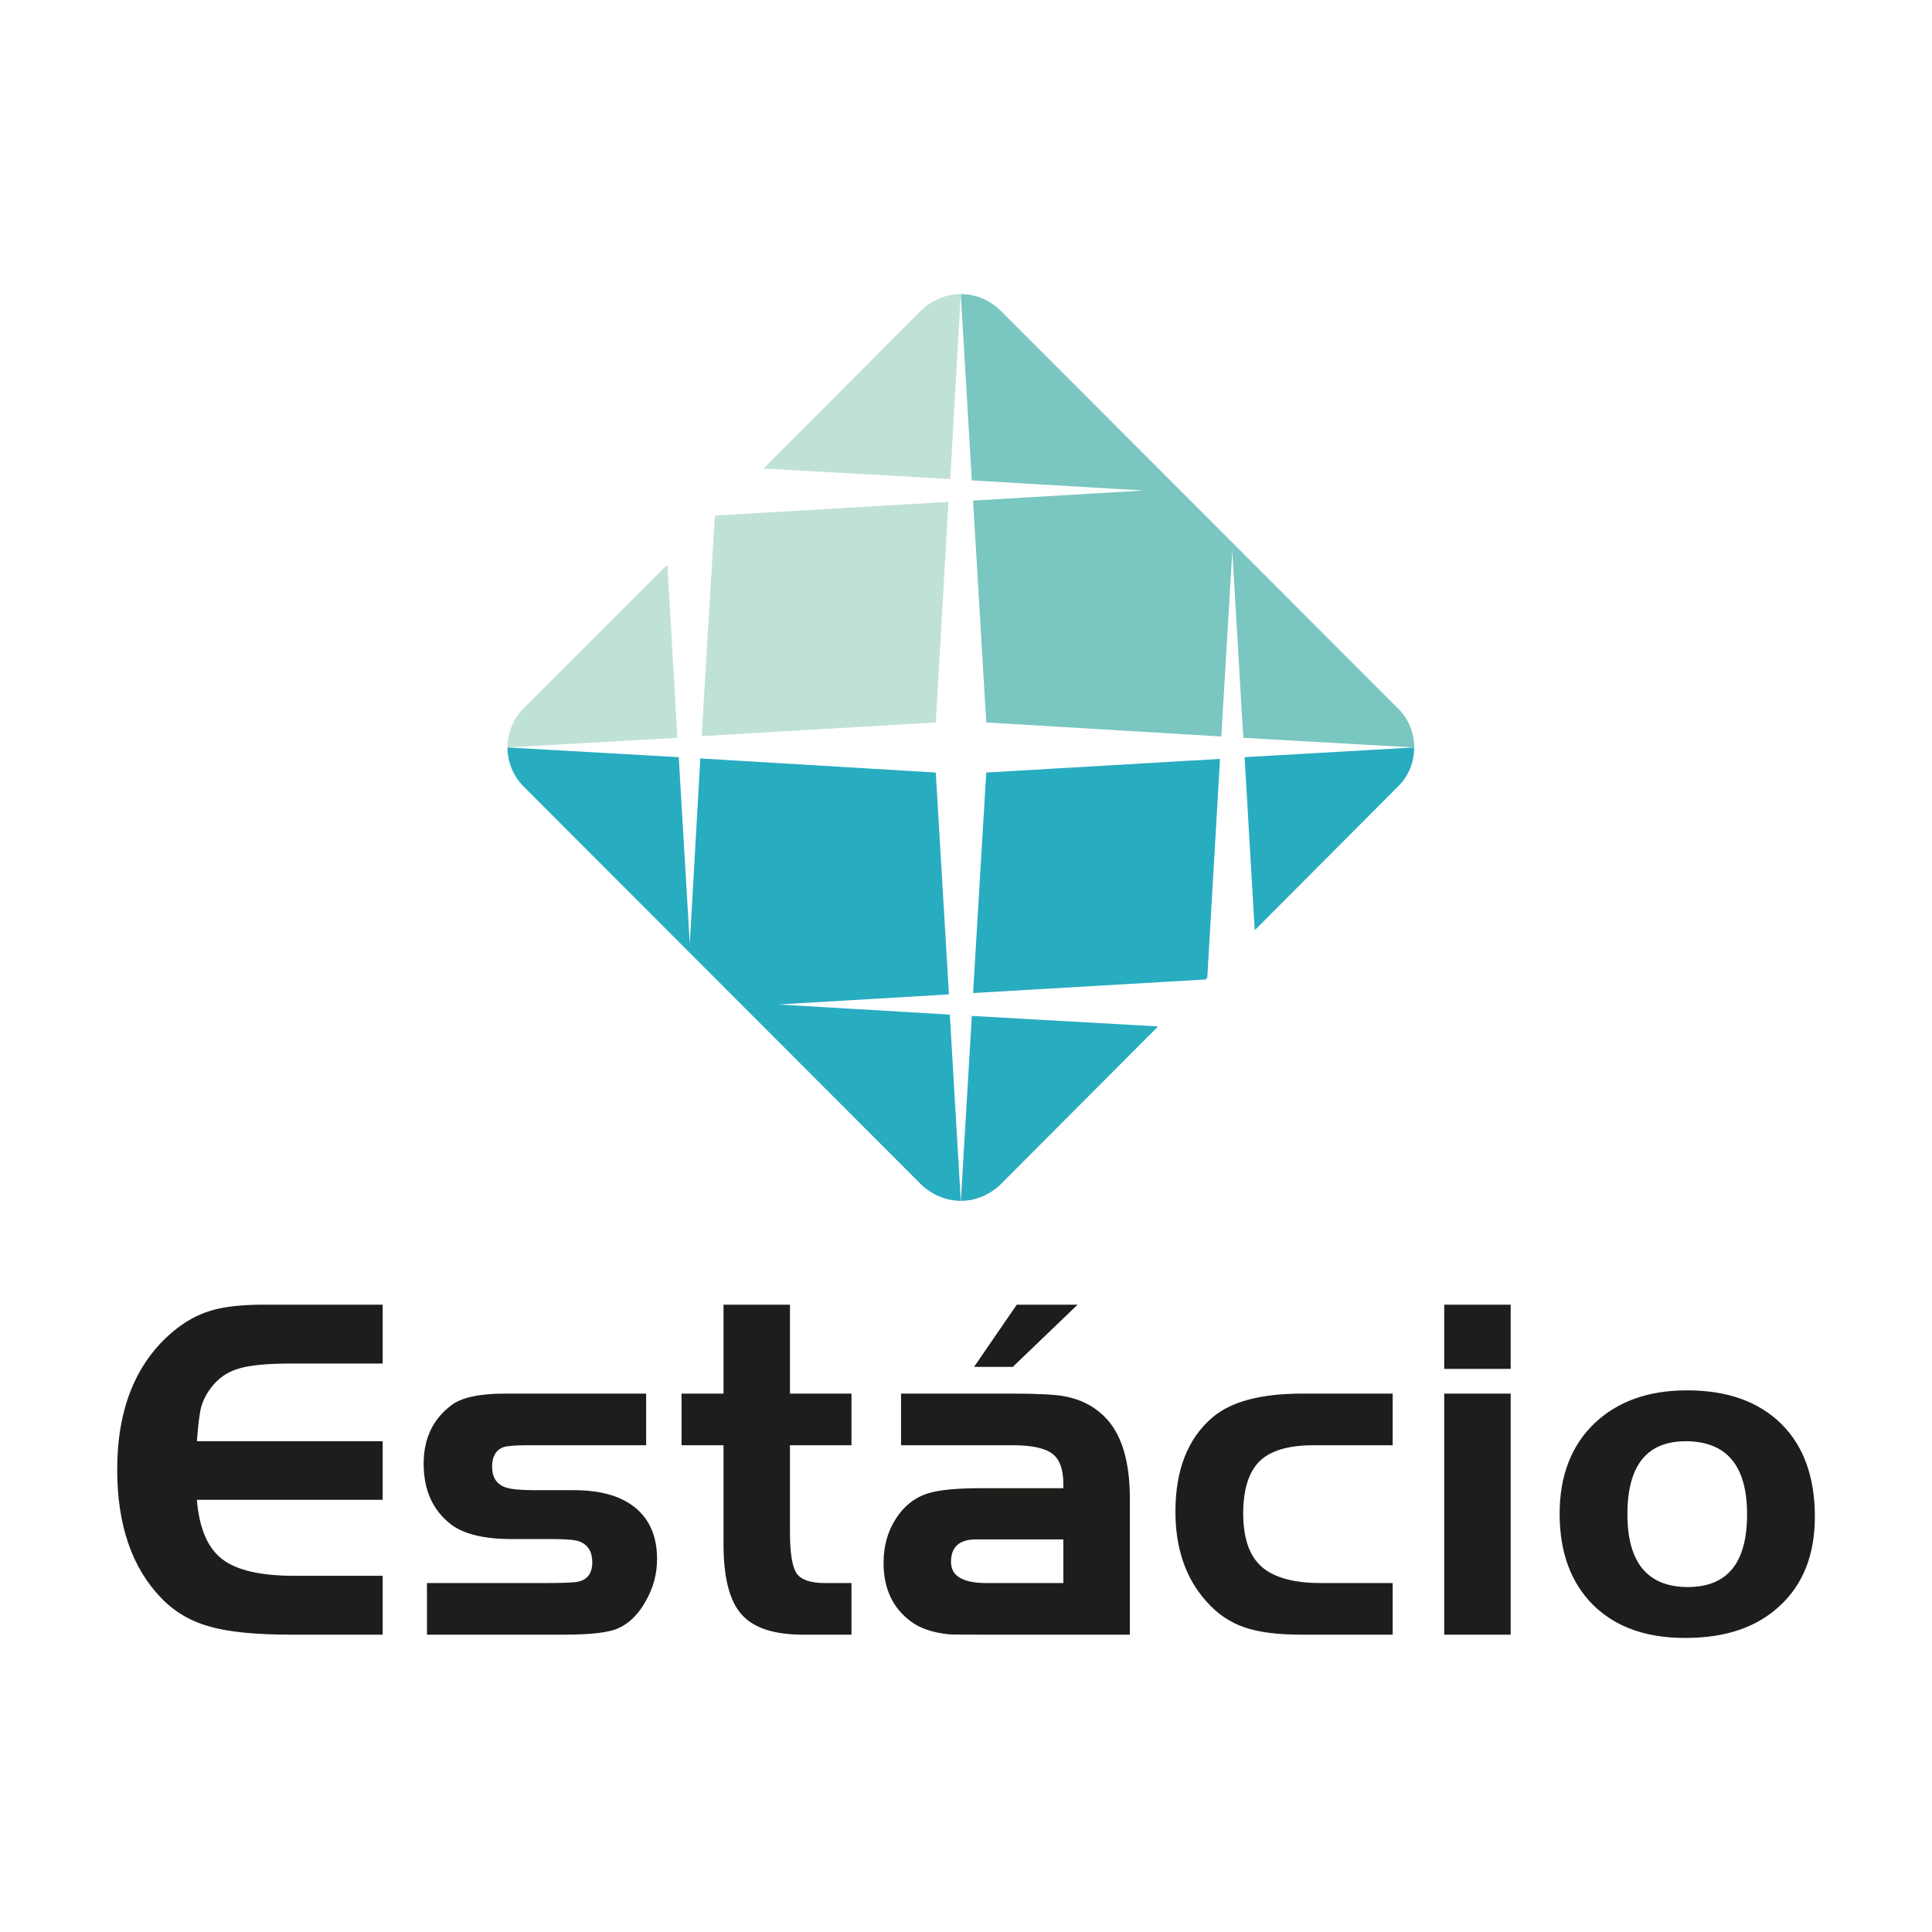
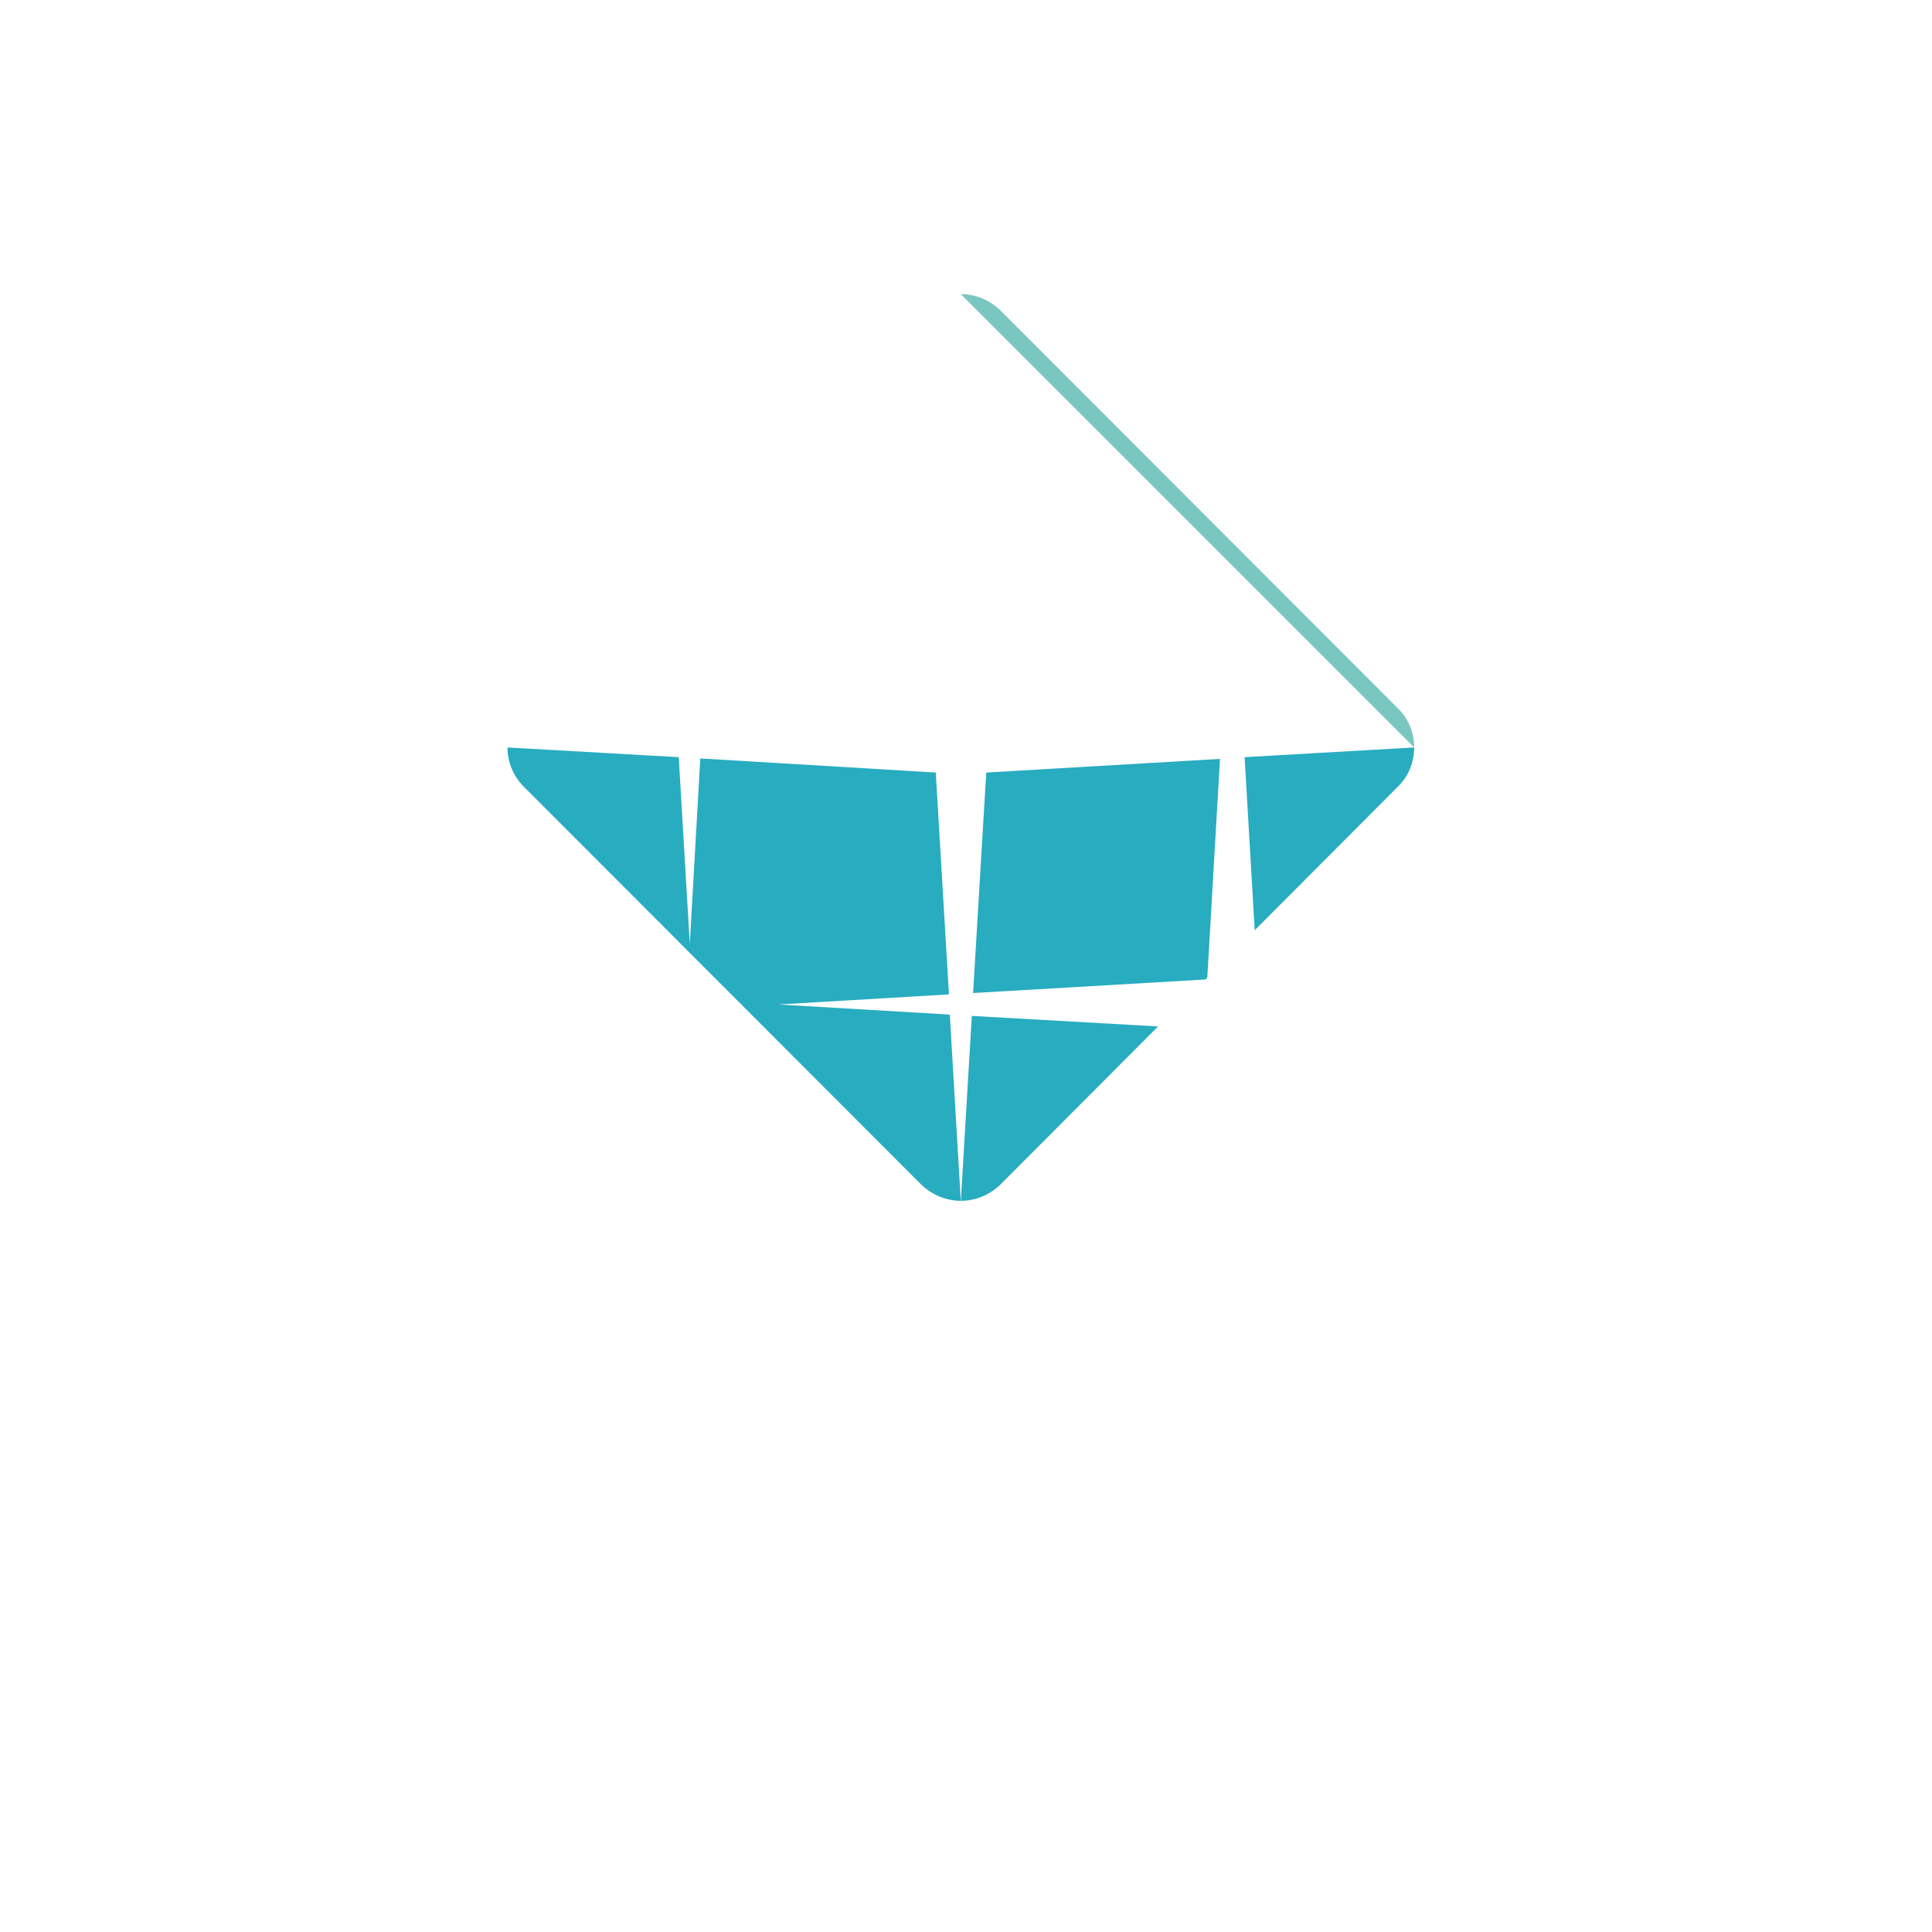
<svg xmlns="http://www.w3.org/2000/svg" xml:space="preserve" width="1190px" height="1190px" style="shape-rendering:geometricPrecision; text-rendering:geometricPrecision; image-rendering:optimizeQuality; fill-rule:evenodd; clip-rule:evenodd" viewBox="0 0 290.45 290.45">
  <defs>
    <style type="text/css">  .fil0 {fill:none} .fil1 {fill:#1D1D1B;fill-rule:nonzero} .fil2 {fill:#28ACC0;fill-rule:nonzero} .fil3 {fill:#7AC6C0;fill-rule:nonzero} .fil4 {fill:#C0E1D7;fill-rule:nonzero}  </style>
  </defs>
  <g id="__x0023_Layer_x0020_1">
    <g id="_2146996405376">
-       <rect class="fil0" width="290.45" height="290.45" />
      <g>
        <g>
-           <path id="path200-0" class="fil1" d="M57.53 245.75l0 0 -13.77 0c-5.32,0 -9.44,-0.4 -12.33,-1.25 -2.83,-0.79 -5.26,-2.23 -7.25,-4.32 -4.38,-4.57 -6.56,-10.98 -6.56,-19.24 0,-9.09 2.78,-16.05 8.4,-20.77 1.79,-1.49 3.67,-2.53 5.66,-3.13 1.99,-0.6 4.62,-0.9 7.95,-0.9l17.9 0 0 8.85 -13.77 0c-3.58,0 -6.21,0.25 -7.85,0.75 -1.69,0.49 -3.09,1.44 -4.18,2.88 -0.74,0.99 -1.24,1.99 -1.49,2.93 -0.25,0.95 -0.45,2.64 -0.64,5.12l27.93 0 0 8.8 -27.93 0c0.34,4.22 1.58,7.2 3.77,8.9 2.14,1.68 5.77,2.53 10.84,2.53l13.32 0 0 8.85zm41.25 -11.38l0 0c0,2.23 -0.55,4.32 -1.69,6.31 -1.09,1.99 -2.49,3.38 -4.17,4.12 -1.45,0.65 -4.18,0.95 -8.16,0.95l-20.57 0 0 -7.76 17.74 0c2.29,0 3.83,-0.05 4.62,-0.15 1.64,-0.19 2.49,-1.19 2.49,-2.98 0,-1.59 -0.65,-2.63 -1.94,-3.13 -0.7,-0.25 -2.09,-0.35 -4.13,-0.35l-6.01 0c-4.17,0 -7.25,-0.74 -9.19,-2.23 -2.74,-2.14 -4.08,-5.17 -4.08,-9.1 0,-3.78 1.39,-6.71 4.18,-8.8 1.49,-1.14 4.17,-1.74 8.05,-1.74l21.22 0 0 7.76 -17.64 0c-1.94,0 -3.23,0.1 -3.83,0.29 -1.14,0.45 -1.69,1.45 -1.69,2.89 0,1.69 0.69,2.73 2.09,3.18 0.74,0.25 2.18,0.4 4.37,0.4l5.82 0c3.97,0 7.05,0.84 9.24,2.63 2.19,1.79 3.28,4.38 3.28,7.71l0 0zm29.23 11.38l0 0 -7.26 0c-4.37,0 -7.46,-1 -9.25,-3.03 -1.84,-2.04 -2.73,-5.57 -2.73,-10.59l0 -14.86 -6.31 0 0 -7.76 6.31 0 0 -13.37 9.99 0 0 13.37 9.25 0 0 7.76 -9.25 0 0 13.12c0,3.13 0.35,5.17 1,6.16 0.69,0.95 2.08,1.44 4.27,1.44l3.98 0 0 7.76zm23.41 -22.02l0 0 0 7.7 -4.73 0c-2.48,0 -3.72,1.15 -3.72,3.38 0,2.14 1.79,3.18 5.36,3.18l3.09 0 0 7.76 -2.59 0c-3.33,0 -5.37,0 -6.16,-0.05 -2.44,-0.25 -4.33,-0.9 -5.67,-1.89 -2.78,-2.04 -4.17,-4.97 -4.17,-8.85 0,-2.48 0.59,-4.67 1.83,-6.61 1.2,-1.89 2.79,-3.18 4.78,-3.82 1.69,-0.55 4.42,-0.8 8.2,-0.8l3.78 0zm0 -14.22l0 0 0 7.76 -15.96 0 0 -7.76 15.96 0zm0 -11.28l0 0 0 7.26 -4.98 0 4.98 -7.26zm57.95 47.52l0 0 -13.62 0c-3.63,0 -6.51,-0.35 -8.65,-1.1 -2.19,-0.74 -4.08,-2.03 -5.71,-3.87 -3.14,-3.48 -4.68,-8 -4.68,-13.52 0,-6.27 1.84,-10.99 5.57,-14.17 2.78,-2.38 7.26,-3.58 13.47,-3.58l13.62 0 0 7.76 -11.88 0c-3.73,0 -6.46,0.79 -8.1,2.38 -1.64,1.59 -2.49,4.23 -2.49,7.85 0,3.68 0.9,6.37 2.74,8.01 1.84,1.64 4.82,2.48 8.94,2.48l10.79 0 0 7.76zm17.74 -39.96l0 0 -9.99 0 0 -9.65 9.99 0 0 9.65zm0 39.96l0 0 -9.99 0 0 -36.24 9.99 0 0 36.24zm-75.69 -40.26l0 0 0 -7.26 1.44 -2.09 9.14 0 -9.74 9.35 -0.84 0zm0 40.26l0 0 0 -7.76 8.44 0 0 -6.56 -8.44 0 0 -7.7 8.44 0 0 -0.6c0,-2.24 -0.54,-3.73 -1.64,-4.57 -1.09,-0.84 -3.08,-1.29 -5.96,-1.29l-0.84 0 0 -7.76 0.84 0c3.88,0 6.46,0.15 7.75,0.4 2.69,0.5 4.87,1.69 6.56,3.63 2.19,2.53 3.29,6.46 3.29,11.78l0 20.43 -18.44 0zm102.23 -29.08l0 0 -0.2 0c-5.86,0 -8.79,3.63 -8.79,10.99 0,7.25 3.03,10.88 8.99,10.93l0 7.65 -0.35 0c-5.86,0 -10.43,-1.64 -13.81,-4.97 -3.33,-3.33 -5.02,-7.9 -5.02,-13.71 0,-5.67 1.74,-10.19 5.17,-13.52 3.48,-3.33 8.1,-5.02 13.96,-5.02l0.05 0 0 7.65zm9 10.99c0,-7.26 -3.03,-10.89 -9,-10.99l0 -7.65c6.02,0 10.74,1.69 14.12,5.02 3.38,3.33 5.07,8 5.07,13.96 0,5.67 -1.74,10.14 -5.22,13.37 -3.43,3.23 -8.05,4.82 -13.97,4.87l0 -7.65 0.1 0c5.92,0 8.9,-3.63 8.9,-10.93z" />
-         </g>
+           </g>
        <g>
          <path id="path208-1" class="fil2" d="M144.44 180.53c-2.11,0 -4.29,-0.86 -5.94,-2.44l-59.77 -59.84c-1.59,-1.58 -2.44,-3.76 -2.44,-5.88l25.75 1.46 1.66 28.07 1.58 -27.88 35.4 2.12 1.98 33.35 -25.63 1.52 25.76 1.52 1.65 28z" />
          <path id="path212-6" class="fil2" d="M181.5 146.98l0 0 -0.27 0.27 -34.94 2.04 1.98 -33.15 35.14 -2.05 -1.91 32.89zm31.1 -34.61l0 0c0,2.12 -0.79,4.3 -2.44,5.88l-21.53 21.6 -1.52 -26.02 25.49 -1.46zm-38.5 41.94l-23.71 23.78c-1.65,1.58 -3.77,2.44 -5.94,2.44l1.65 -27.8 28 1.58z" />
-           <path id="path216-3" class="fil3" d="M144.44 44.21c2.19,0 4.3,0.86 5.95,2.45l59.77 59.84c1.65,1.58 2.45,3.76 2.45,5.87l-25.7 -1.45 -1.65 -28.07 -1.65 27.87 -35.34 -2.11 -1.98 -33.35 25.63 -1.52 -25.82 -1.52 -1.66 -28.01z" />
+           <path id="path216-3" class="fil3" d="M144.44 44.21c2.19,0 4.3,0.86 5.95,2.45l59.77 59.84c1.65,1.58 2.45,3.76 2.45,5.87z" />
          <g>
-             <path id="path220-1" class="fil4" d="M114.79 70.43l0 0 23.71 -23.77c1.65,-1.59 3.83,-2.45 5.94,-2.45l-1.58 27.81 -28.07 -1.59zm-7.33 7.34l0 0 0.2 -0.27 34.93 -2.05 -1.91 33.16 -35.2 2.05 1.98 -32.89zm-28.73 28.72l21.6 -21.59 1.51 26.02 -25.55 1.45c0,-2.11 0.85,-4.29 2.44,-5.88l0 0zm0 0l0 0 0 0z" />
-           </g>
+             </g>
        </g>
      </g>
    </g>
  </g>
</svg>